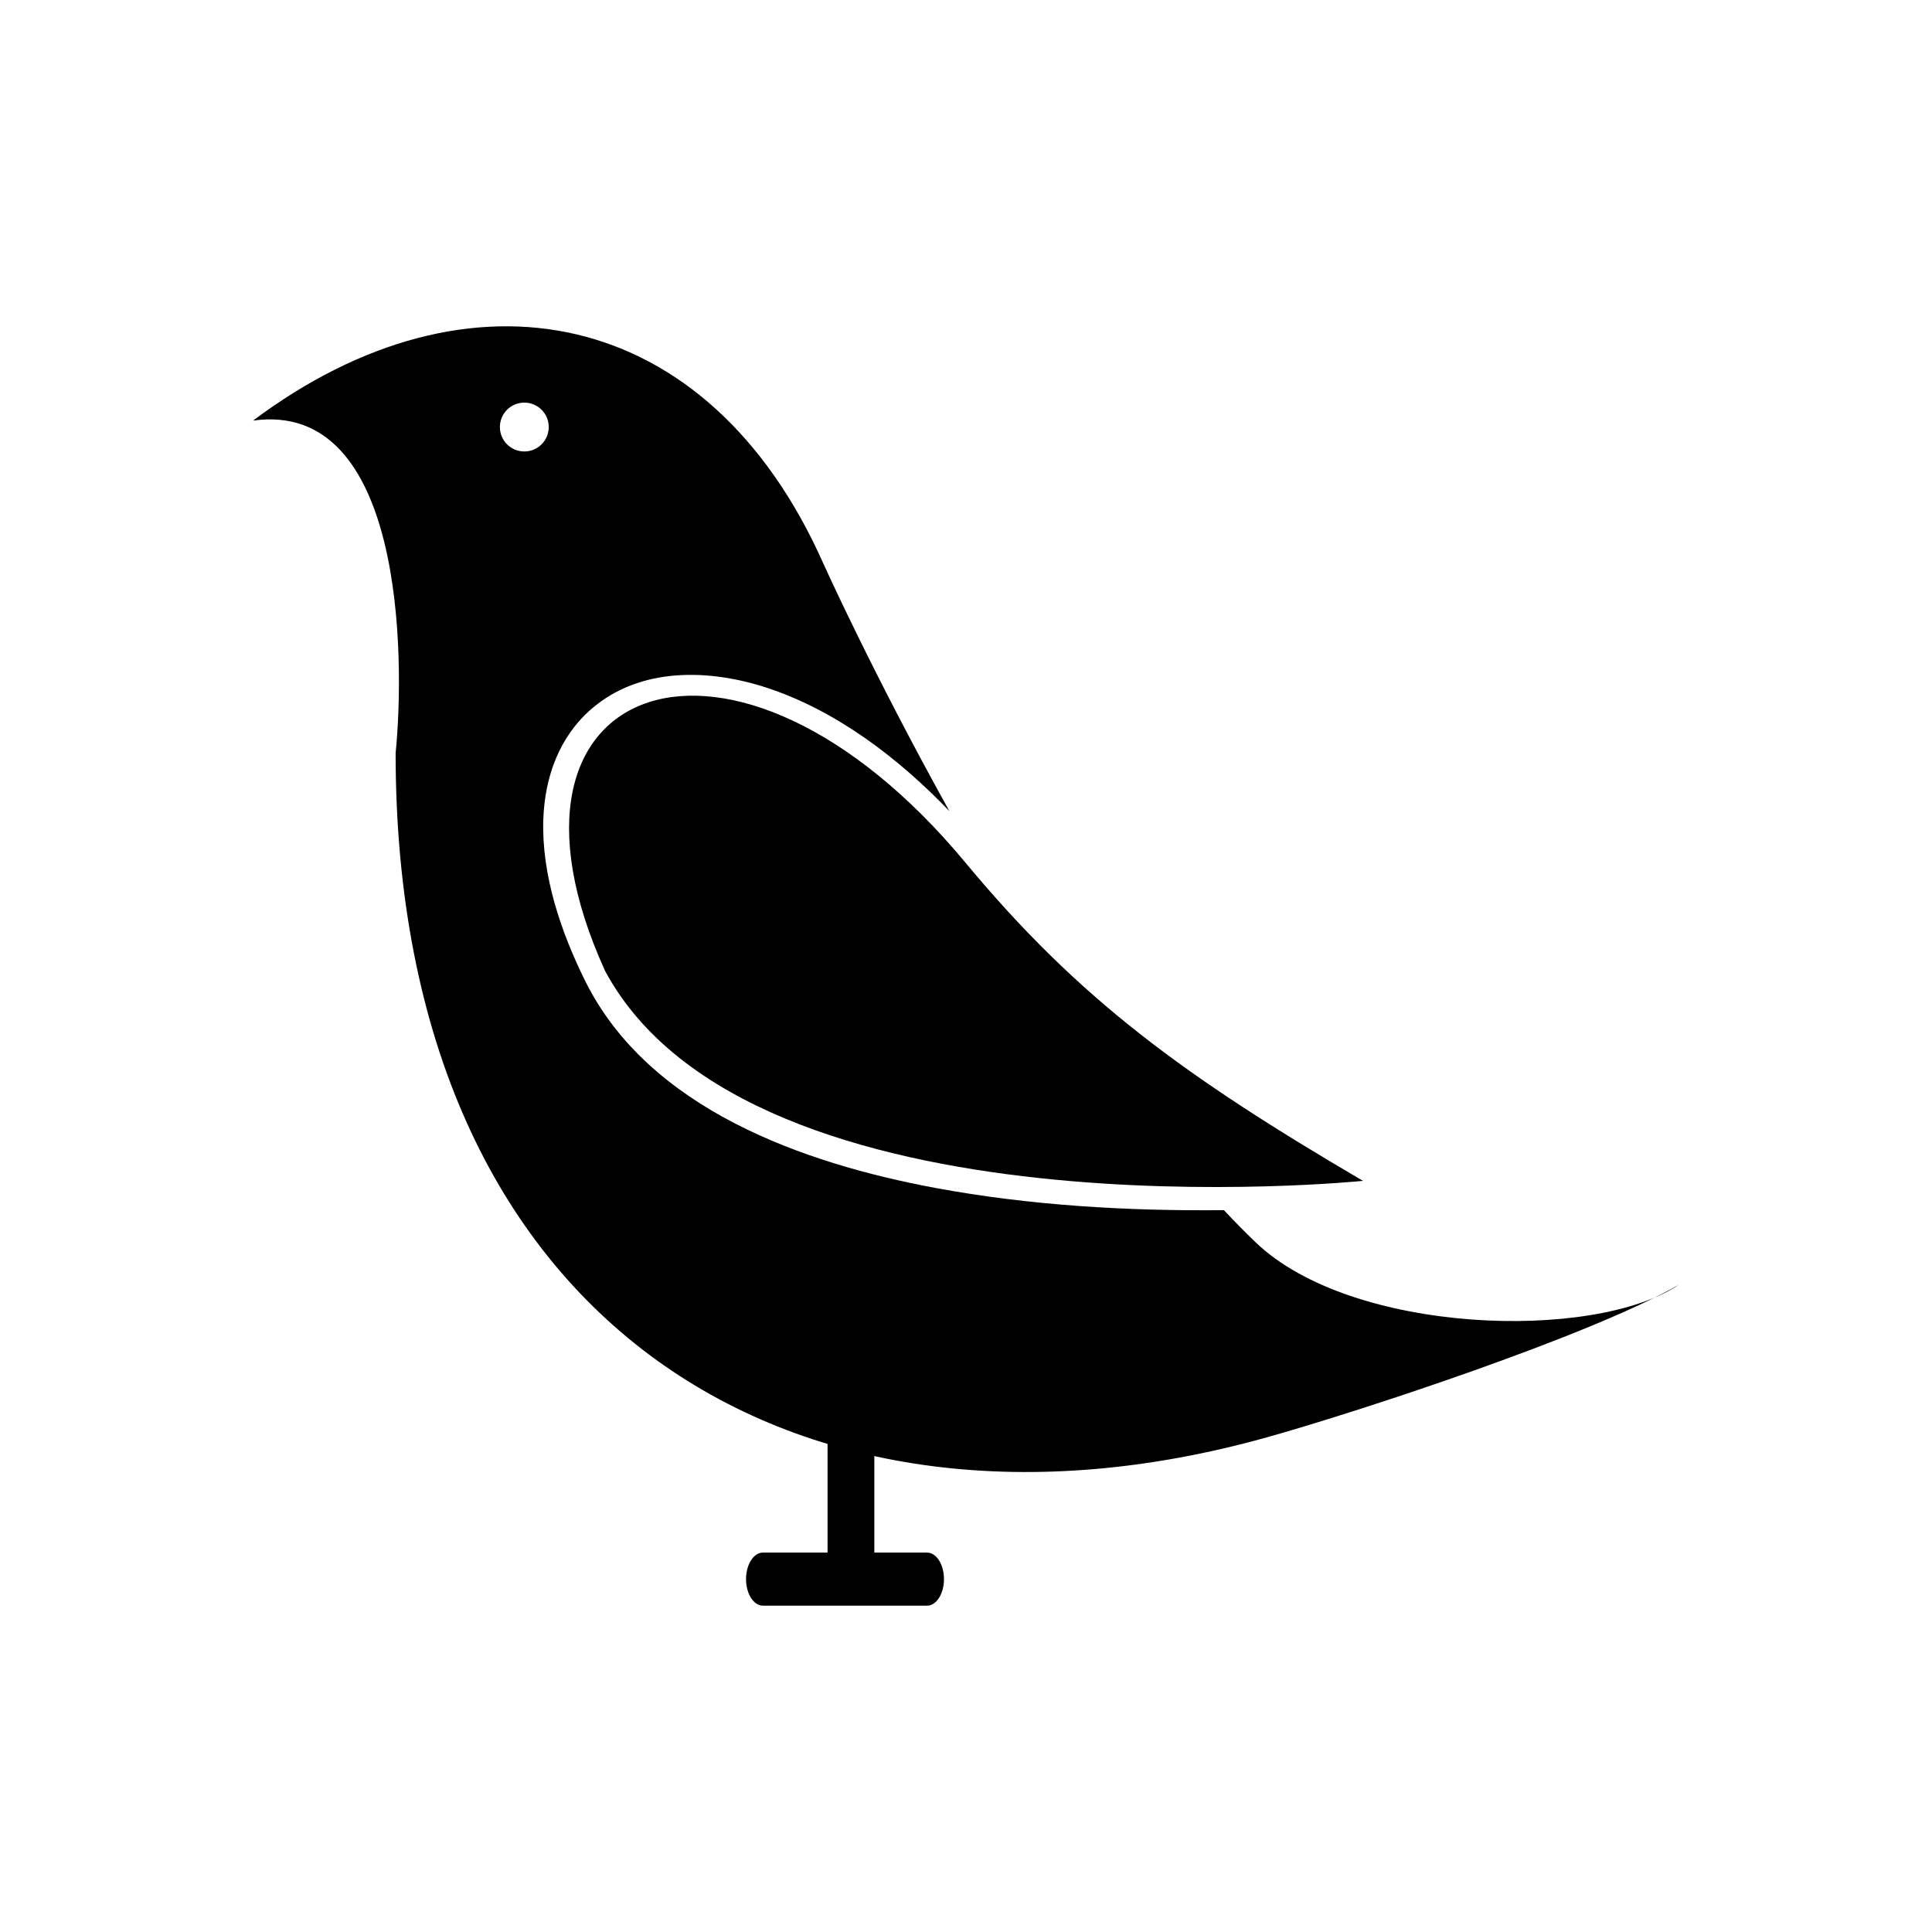
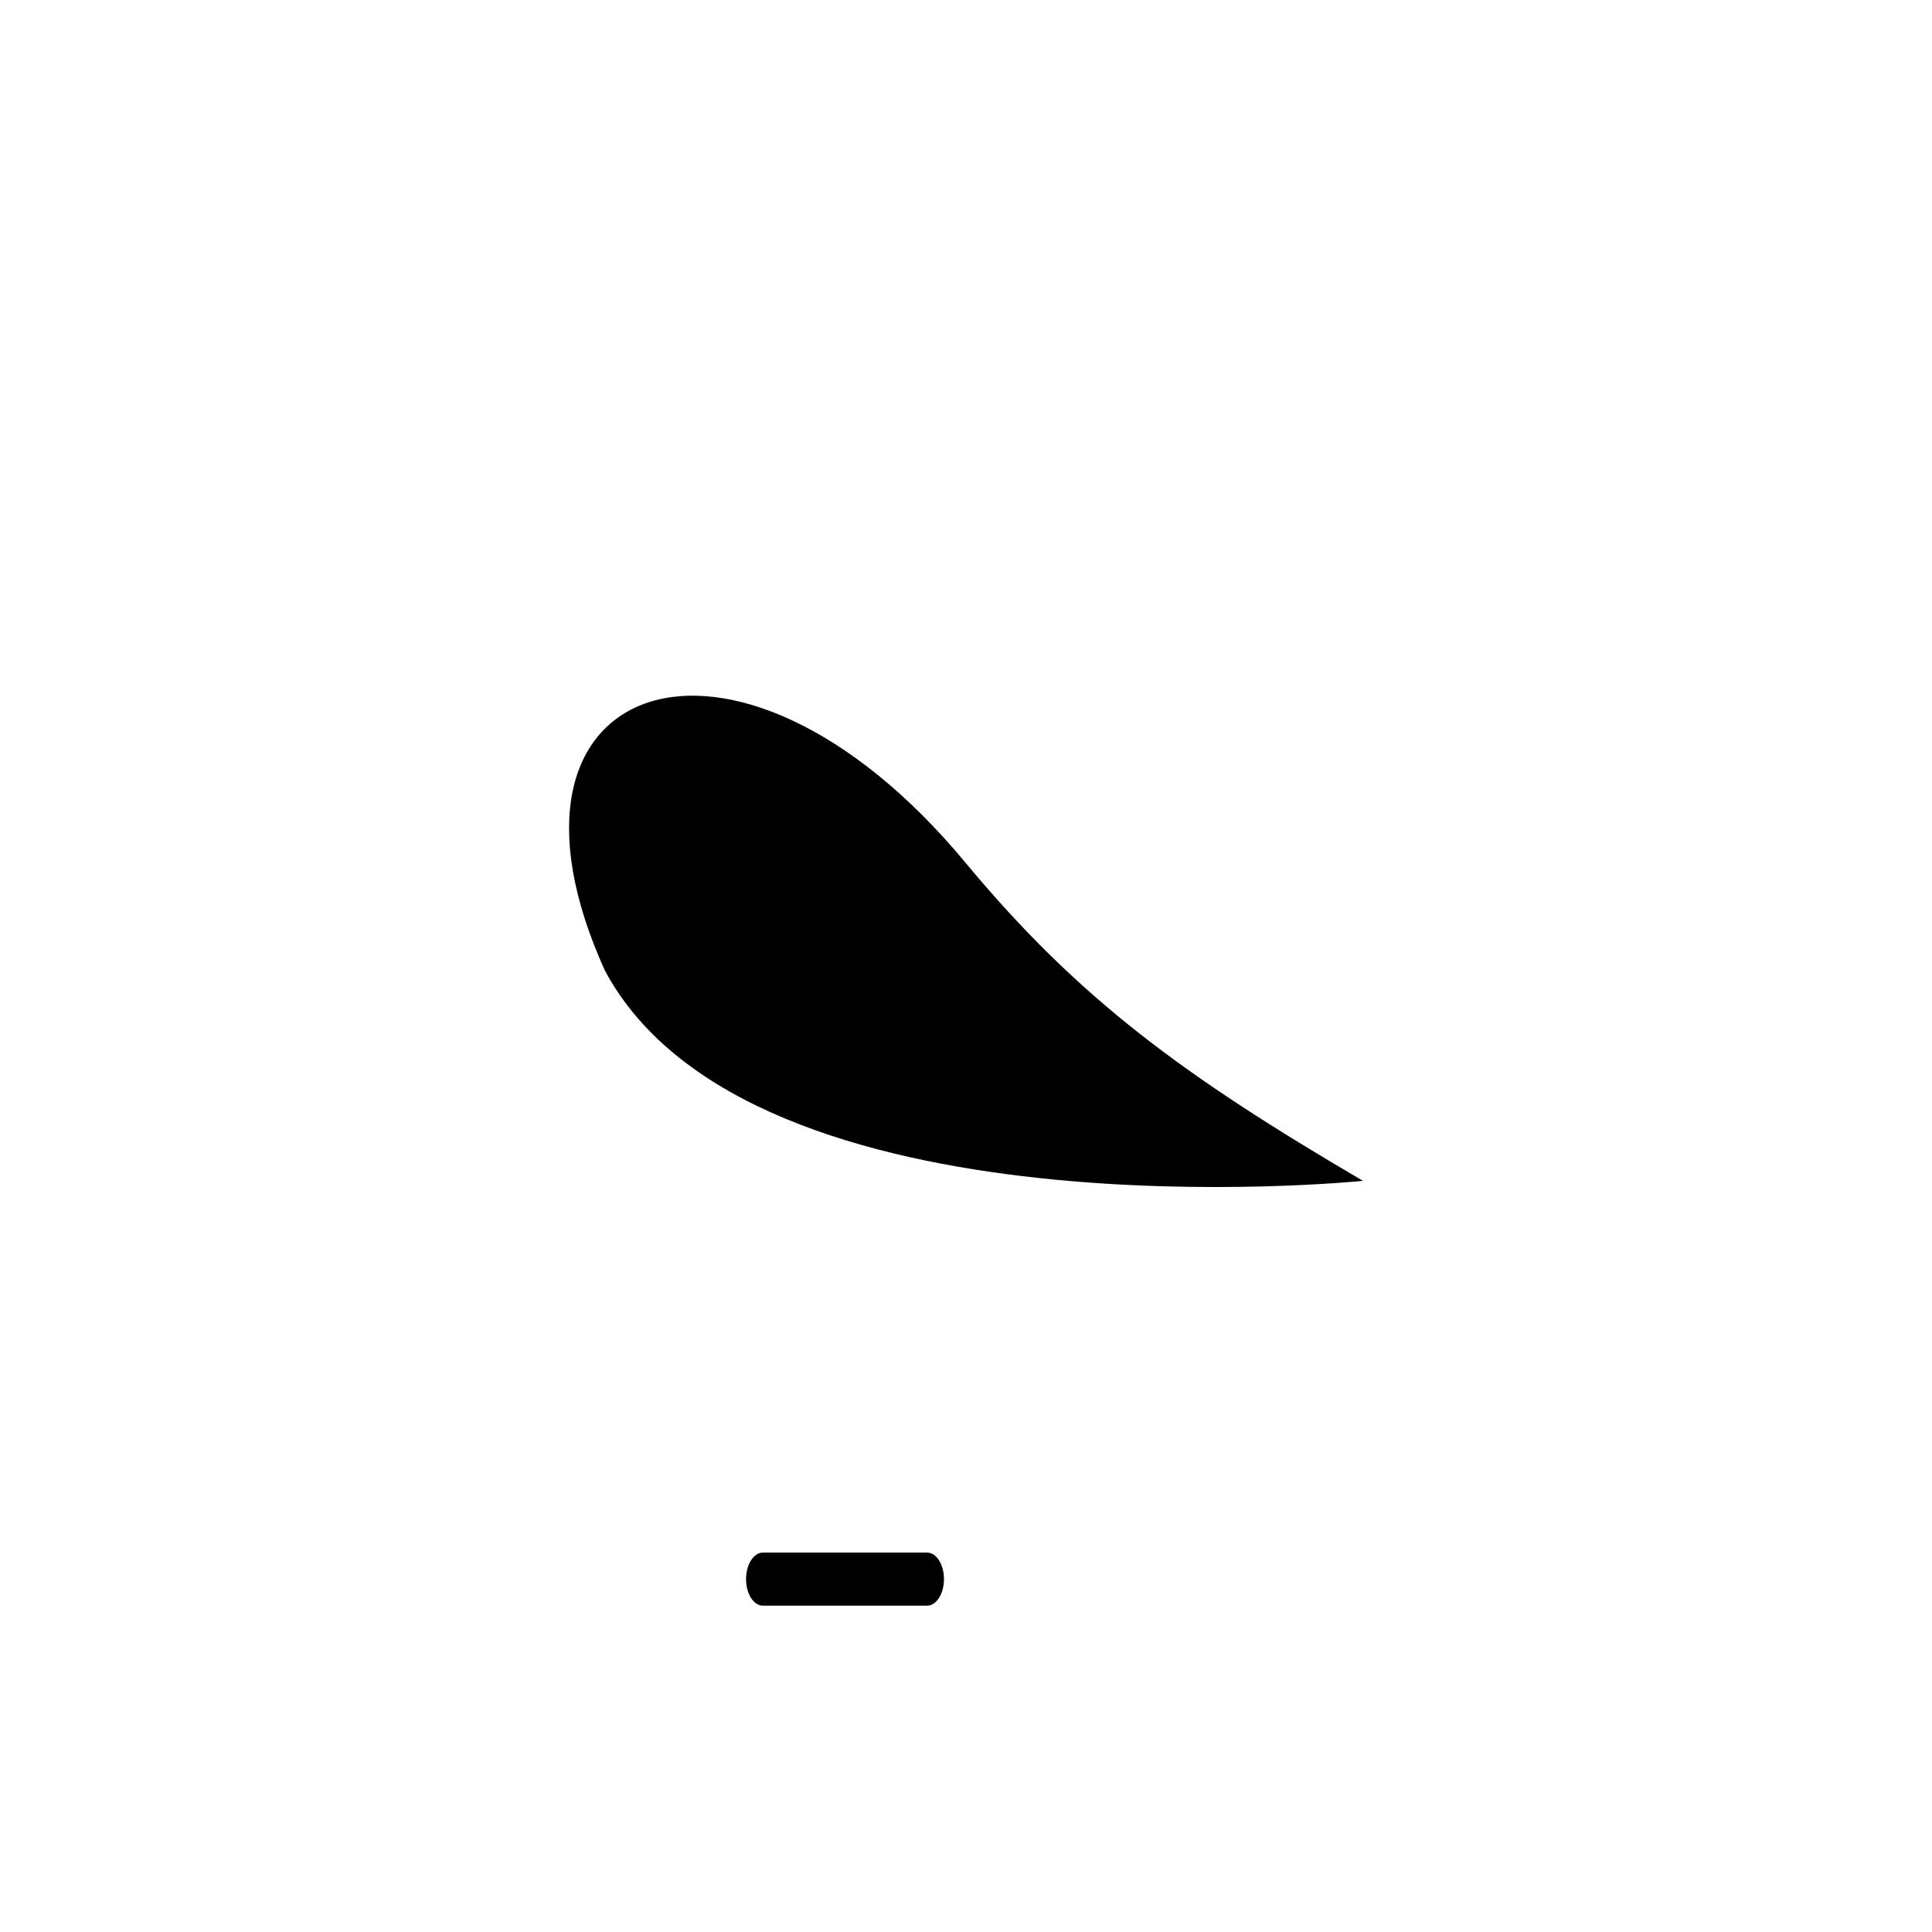
<svg xmlns="http://www.w3.org/2000/svg" fill="#000000" width="800px" height="800px" version="1.1" viewBox="144 144 512 512">
  <g>
-     <path d="m375.71 510.48c0-2.172-2.777-3.938-6.199-3.938-3.426 0-6.199 1.762-6.199 3.938v49.832c0 2.172 2.777 3.938 6.199 3.938 3.426 0 6.199-1.762 6.199-3.938z" />
    <path d="m346.19 555.45c-2.473 0-4.481 3.152-4.481 7.035 0 3.887 2.008 7.035 4.481 7.035h43.492c2.473 0 4.481-3.152 4.481-7.035 0-3.887-2.008-7.035-4.481-7.035z" />
-     <path d="m211.07 255.46c57.398-43.039 120.73-30.496 151.07 37.766 0 0 13.148 29.211 33.465 65.738-13.48-14.07-29.934-26.578-48.125-32.613-15.387-5.102-33.73-5.691-46.703 5.492-8.617 7.43-12.398 18.113-12.793 29.262-0.516 14.652 4.648 29.848 11.074 42.812 16.863 34.035 57.988 48.426 92.895 54.91 24.949 4.633 51.016 6.152 76.395 5.871 2.793 2.984 5.598 5.836 8.414 8.535 25.414 24.395 89.48 26.367 112.17 11.238-24.027 13.73-86.113 34.02-109.68 40.57-122.77 34.125-230.41-28.539-230.41-181.46 2.559-25.766 2.082-93.664-37.766-88.121zm71.879-4.762c3.574 0 6.473 2.898 6.473 6.473s-2.898 6.473-6.473 6.473-6.473-2.898-6.473-6.473 2.898-6.473 6.473-6.473z" fill-rule="evenodd" />
    <path d="m505.2 456.94s-162.03 16.551-200.85-55.637c-35.266-77.582 34.102-102.66 95.492-28.711 30.113 36.277 58.09 56.648 105.36 84.348z" fill-rule="evenodd" />
  </g>
</svg>